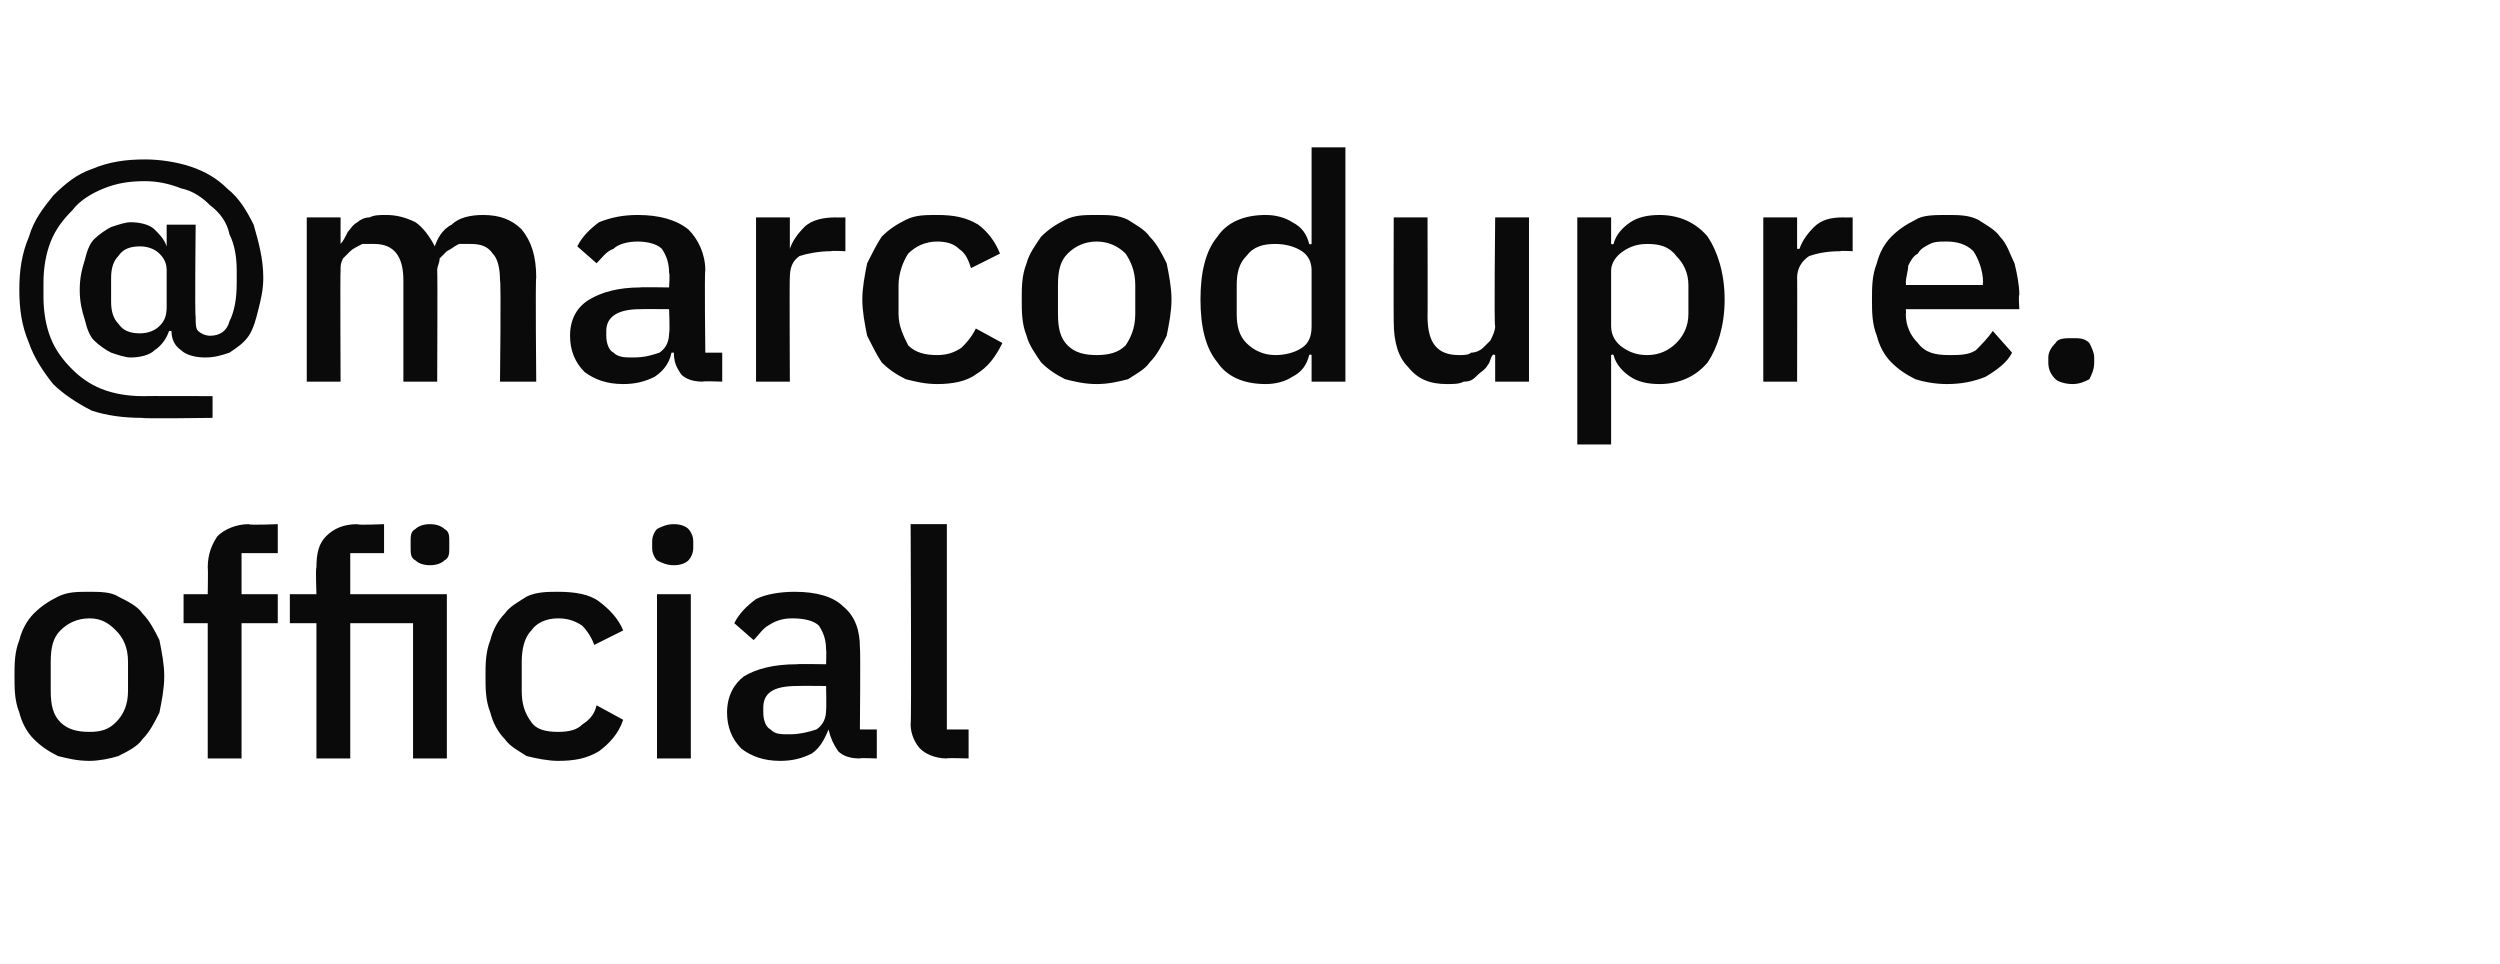
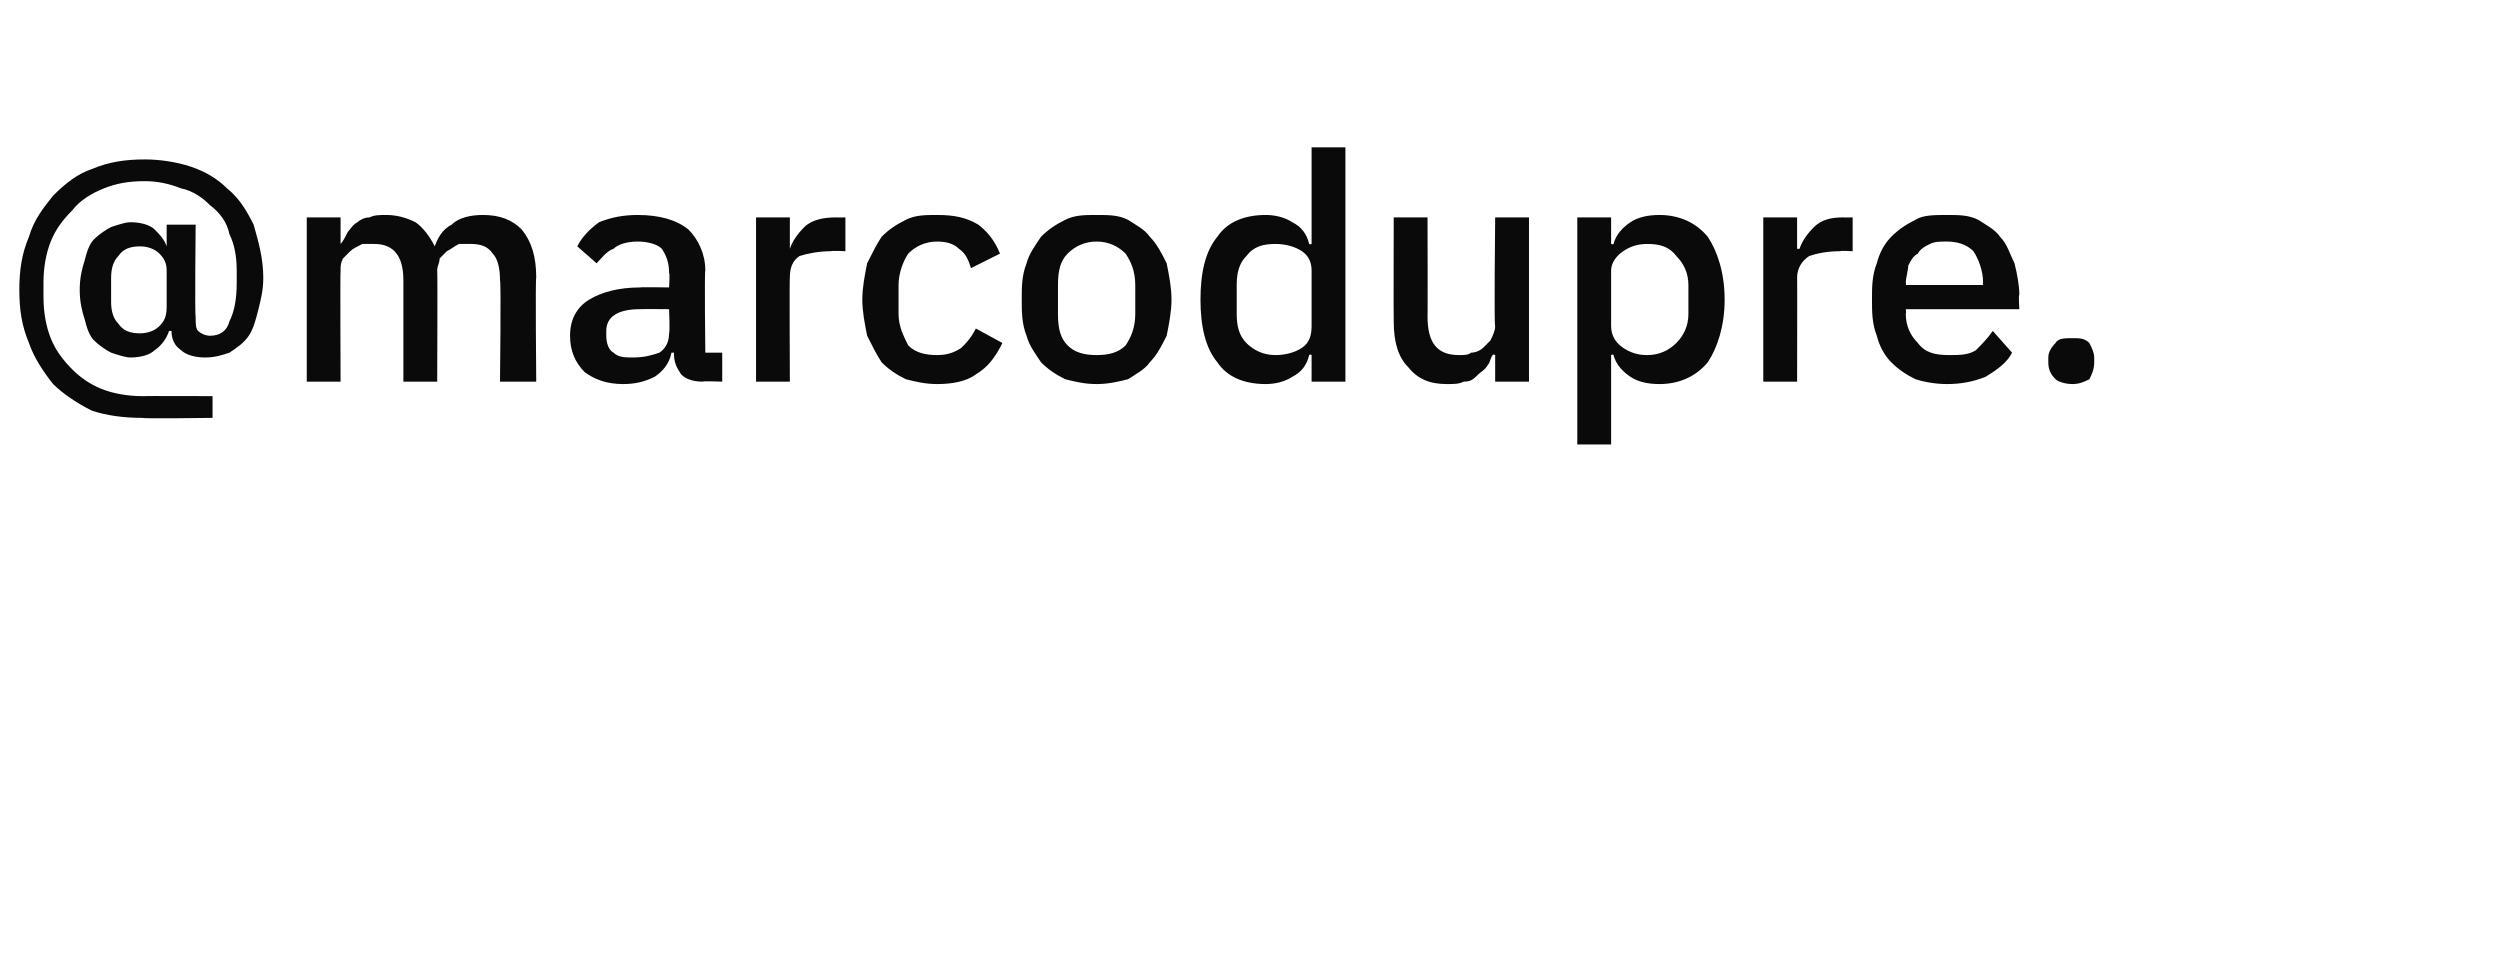
<svg xmlns="http://www.w3.org/2000/svg" version="1.1" width="103.5px" height="39.9px" viewBox="0 -1 103.5 39.9" style="top:-1px">
  <desc>@marcodupre.official</desc>
  <defs />
  <g id="Polygon332866">
-     <path d="M 3.7 30.5 C 3.2 30.5 2.8 30.4 2.4 30.3 C 2 30.1 1.7 29.9 1.4 29.6 C 1.1 29.3 0.9 28.9 0.8 28.5 C 0.6 28 0.6 27.5 0.6 27 C 0.6 26.5 0.6 26 0.8 25.5 C 0.9 25.1 1.1 24.7 1.4 24.4 C 1.7 24.1 2 23.9 2.4 23.7 C 2.8 23.5 3.2 23.5 3.7 23.5 C 4.1 23.5 4.6 23.5 4.9 23.7 C 5.3 23.9 5.7 24.1 5.9 24.4 C 6.2 24.7 6.4 25.1 6.6 25.5 C 6.7 26 6.8 26.5 6.8 27 C 6.8 27.5 6.7 28 6.6 28.5 C 6.4 28.9 6.2 29.3 5.9 29.6 C 5.7 29.9 5.3 30.1 4.9 30.3 C 4.6 30.4 4.1 30.5 3.7 30.5 Z M 3.7 29.3 C 4.2 29.3 4.5 29.2 4.8 28.9 C 5.1 28.6 5.3 28.2 5.3 27.6 C 5.3 27.6 5.3 26.4 5.3 26.4 C 5.3 25.8 5.1 25.4 4.8 25.1 C 4.5 24.8 4.2 24.6 3.7 24.6 C 3.2 24.6 2.8 24.8 2.5 25.1 C 2.2 25.4 2.1 25.8 2.1 26.4 C 2.1 26.4 2.1 27.6 2.1 27.6 C 2.1 28.2 2.2 28.6 2.5 28.9 C 2.8 29.2 3.2 29.3 3.7 29.3 Z M 8.6 24.8 L 7.6 24.8 L 7.6 23.6 L 8.6 23.6 C 8.6 23.6 8.62 22.49 8.6 22.5 C 8.6 21.9 8.8 21.5 9 21.2 C 9.3 20.9 9.8 20.7 10.3 20.7 C 10.33 20.75 11.5 20.7 11.5 20.7 L 11.5 21.9 L 10 21.9 L 10 23.6 L 11.5 23.6 L 11.5 24.8 L 10 24.8 L 10 30.4 L 8.6 30.4 L 8.6 24.8 Z M 13.1 24.8 L 12 24.8 L 12 23.6 L 13.1 23.6 C 13.1 23.6 13.06 22.49 13.1 22.5 C 13.1 21.9 13.2 21.5 13.5 21.2 C 13.8 20.9 14.2 20.7 14.8 20.7 C 14.78 20.75 15.9 20.7 15.9 20.7 L 15.9 21.9 L 14.5 21.9 L 14.5 23.6 L 18.5 23.6 L 18.5 30.4 L 17.1 30.4 L 17.1 24.8 L 14.5 24.8 L 14.5 30.4 L 13.1 30.4 L 13.1 24.8 Z M 17.8 22.4 C 17.5 22.4 17.3 22.3 17.2 22.2 C 17 22.1 17 21.9 17 21.7 C 17 21.7 17 21.4 17 21.4 C 17 21.2 17 21 17.2 20.9 C 17.3 20.8 17.5 20.7 17.8 20.7 C 18.1 20.7 18.3 20.8 18.4 20.9 C 18.6 21 18.6 21.2 18.6 21.4 C 18.6 21.4 18.6 21.7 18.6 21.7 C 18.6 21.9 18.6 22.1 18.4 22.2 C 18.3 22.3 18.1 22.4 17.8 22.4 Z M 23.1 30.5 C 22.7 30.5 22.2 30.4 21.8 30.3 C 21.5 30.1 21.1 29.9 20.9 29.6 C 20.6 29.3 20.4 28.9 20.3 28.5 C 20.1 28 20.1 27.5 20.1 27 C 20.1 26.5 20.1 26 20.3 25.5 C 20.4 25.1 20.6 24.7 20.9 24.4 C 21.1 24.1 21.5 23.9 21.8 23.7 C 22.2 23.5 22.7 23.5 23.1 23.5 C 23.8 23.5 24.4 23.6 24.8 23.9 C 25.2 24.2 25.6 24.6 25.8 25.1 C 25.8 25.1 24.6 25.7 24.6 25.7 C 24.5 25.4 24.3 25.1 24.1 24.9 C 23.8 24.7 23.5 24.6 23.1 24.6 C 22.6 24.6 22.2 24.8 22 25.1 C 21.7 25.4 21.6 25.9 21.6 26.4 C 21.6 26.4 21.6 27.6 21.6 27.6 C 21.6 28.1 21.7 28.5 22 28.9 C 22.2 29.2 22.6 29.3 23.1 29.3 C 23.6 29.3 23.9 29.2 24.1 29 C 24.4 28.8 24.6 28.6 24.7 28.2 C 24.7 28.2 25.8 28.8 25.8 28.8 C 25.6 29.4 25.2 29.8 24.8 30.1 C 24.3 30.4 23.8 30.5 23.1 30.5 Z M 27.9 22.4 C 27.6 22.4 27.4 22.3 27.2 22.2 C 27.1 22.1 27 21.9 27 21.7 C 27 21.7 27 21.4 27 21.4 C 27 21.2 27.1 21 27.2 20.9 C 27.4 20.8 27.6 20.7 27.9 20.7 C 28.2 20.7 28.4 20.8 28.5 20.9 C 28.6 21 28.7 21.2 28.7 21.4 C 28.7 21.4 28.7 21.7 28.7 21.7 C 28.7 21.9 28.6 22.1 28.5 22.2 C 28.4 22.3 28.2 22.4 27.9 22.4 Z M 27.2 23.6 L 28.6 23.6 L 28.6 30.4 L 27.2 30.4 L 27.2 23.6 Z M 35.6 30.4 C 35.2 30.4 34.9 30.3 34.7 30.1 C 34.5 29.8 34.4 29.6 34.3 29.2 C 34.3 29.2 34.3 29.2 34.3 29.2 C 34.1 29.7 33.9 30 33.6 30.2 C 33.2 30.4 32.8 30.5 32.3 30.5 C 31.6 30.5 31.1 30.3 30.7 30 C 30.3 29.6 30.1 29.1 30.1 28.5 C 30.1 27.8 30.4 27.3 30.8 27 C 31.3 26.7 32 26.5 33 26.5 C 32.99 26.48 34.2 26.5 34.2 26.5 C 34.2 26.5 34.22 25.91 34.2 25.9 C 34.2 25.5 34.1 25.2 33.9 24.9 C 33.7 24.7 33.3 24.6 32.8 24.6 C 32.4 24.6 32.1 24.7 31.8 24.9 C 31.6 25 31.4 25.3 31.2 25.5 C 31.2 25.5 30.4 24.8 30.4 24.8 C 30.6 24.4 30.9 24.1 31.3 23.8 C 31.7 23.6 32.3 23.5 32.9 23.5 C 33.8 23.5 34.5 23.7 34.9 24.1 C 35.4 24.5 35.6 25.1 35.6 25.8 C 35.63 25.82 35.6 29.2 35.6 29.2 L 36.3 29.2 L 36.3 30.4 C 36.3 30.4 35.55 30.37 35.6 30.4 Z M 32.7 29.4 C 33.1 29.4 33.5 29.3 33.8 29.2 C 34.1 29 34.2 28.7 34.2 28.4 C 34.22 28.37 34.2 27.4 34.2 27.4 C 34.2 27.4 33.02 27.39 33 27.4 C 32 27.4 31.6 27.7 31.6 28.3 C 31.6 28.3 31.6 28.5 31.6 28.5 C 31.6 28.8 31.7 29.1 31.9 29.2 C 32.1 29.4 32.3 29.4 32.7 29.4 Z M 39.2 30.4 C 38.7 30.4 38.3 30.2 38.1 30 C 37.9 29.8 37.7 29.4 37.7 29 C 37.74 28.97 37.7 20.7 37.7 20.7 L 39.2 20.7 L 39.2 29.2 L 40.1 29.2 L 40.1 30.4 C 40.1 30.4 39.18 30.37 39.2 30.4 Z " stroke="none" fill="#0a0a0a" />
-   </g>
+     </g>
  <g id="Polygon332865">
    <path d="M 8.8 16.3 C 8.8 16.3 5.89 16.34 5.9 16.3 C 5.1 16.3 4.4 16.2 3.8 16 C 3.2 15.7 2.6 15.3 2.2 14.9 C 1.8 14.4 1.4 13.8 1.2 13.2 C 0.9 12.5 0.8 11.8 0.8 11 C 0.8 10.2 0.9 9.5 1.2 8.8 C 1.4 8.1 1.8 7.6 2.2 7.1 C 2.7 6.6 3.2 6.2 3.8 6 C 4.5 5.7 5.2 5.6 6 5.6 C 6.6 5.6 7.3 5.7 7.9 5.9 C 8.5 6.1 9 6.4 9.4 6.8 C 9.9 7.2 10.2 7.7 10.5 8.3 C 10.7 9 10.9 9.7 10.9 10.5 C 10.9 11 10.8 11.4 10.7 11.8 C 10.6 12.2 10.5 12.6 10.3 12.9 C 10.1 13.2 9.8 13.4 9.5 13.6 C 9.2 13.7 8.9 13.8 8.5 13.8 C 8.1 13.8 7.7 13.7 7.5 13.5 C 7.2 13.3 7.1 13 7.1 12.7 C 7.1 12.7 7 12.7 7 12.7 C 6.9 13 6.7 13.3 6.4 13.5 C 6.2 13.7 5.8 13.8 5.4 13.8 C 5.2 13.8 4.9 13.7 4.6 13.6 C 4.4 13.5 4.1 13.3 3.9 13.1 C 3.7 12.9 3.6 12.6 3.5 12.2 C 3.4 11.9 3.3 11.5 3.3 11 C 3.3 10.5 3.4 10.1 3.5 9.8 C 3.6 9.4 3.7 9.1 3.9 8.9 C 4.1 8.7 4.4 8.5 4.6 8.4 C 4.9 8.3 5.2 8.2 5.4 8.2 C 5.8 8.2 6.2 8.3 6.4 8.5 C 6.6 8.7 6.8 8.9 6.9 9.2 C 6.86 9.22 6.9 9.2 6.9 9.2 L 6.9 8.3 L 8.1 8.3 C 8.1 8.3 8.06 12.1 8.1 12.1 C 8.1 12.4 8.1 12.6 8.2 12.7 C 8.3 12.8 8.5 12.9 8.7 12.9 C 9.1 12.9 9.4 12.7 9.5 12.3 C 9.7 11.9 9.8 11.4 9.8 10.7 C 9.8 10.7 9.8 10.2 9.8 10.2 C 9.8 9.6 9.7 9.1 9.5 8.7 C 9.4 8.2 9.1 7.8 8.7 7.5 C 8.4 7.2 8 6.9 7.5 6.8 C 7 6.6 6.5 6.5 6 6.5 C 5.3 6.5 4.8 6.6 4.3 6.8 C 3.8 7 3.3 7.3 3 7.7 C 2.6 8.1 2.3 8.5 2.1 9 C 1.9 9.5 1.8 10.1 1.8 10.7 C 1.8 10.7 1.8 11.3 1.8 11.3 C 1.8 11.9 1.9 12.5 2.1 13 C 2.3 13.5 2.6 13.9 3 14.3 C 3.3 14.6 3.7 14.9 4.2 15.1 C 4.7 15.3 5.3 15.4 5.9 15.4 C 5.9 15.39 8.8 15.4 8.8 15.4 L 8.8 16.3 Z M 5.8 12.8 C 6.1 12.8 6.4 12.7 6.6 12.5 C 6.8 12.3 6.9 12.1 6.9 11.7 C 6.9 11.7 6.9 10.2 6.9 10.2 C 6.9 9.9 6.8 9.7 6.6 9.5 C 6.4 9.3 6.1 9.2 5.8 9.2 C 5.4 9.2 5.1 9.3 4.9 9.6 C 4.7 9.8 4.6 10.1 4.6 10.5 C 4.6 10.5 4.6 11.5 4.6 11.5 C 4.6 11.9 4.7 12.2 4.9 12.4 C 5.1 12.7 5.4 12.8 5.8 12.8 Z M 12.7 14.8 L 12.7 8 L 14.1 8 L 14.1 9.1 C 14.1 9.1 14.14 9.13 14.1 9.1 C 14.2 9 14.3 8.8 14.4 8.6 C 14.5 8.5 14.6 8.3 14.8 8.2 C 14.9 8.1 15.1 8 15.3 8 C 15.5 7.9 15.7 7.9 16 7.9 C 16.4 7.9 16.8 8 17.2 8.2 C 17.5 8.4 17.8 8.8 18 9.2 C 18 9.2 18 9.2 18 9.2 C 18.1 8.9 18.3 8.5 18.7 8.3 C 19 8 19.5 7.9 20 7.9 C 20.7 7.9 21.2 8.1 21.6 8.5 C 22 9 22.2 9.6 22.2 10.5 C 22.16 10.48 22.2 14.8 22.2 14.8 L 20.7 14.8 C 20.7 14.8 20.75 10.65 20.7 10.6 C 20.7 10.1 20.6 9.7 20.4 9.5 C 20.2 9.2 19.9 9.1 19.5 9.1 C 19.3 9.1 19.1 9.1 19 9.1 C 18.8 9.2 18.7 9.3 18.5 9.4 C 18.4 9.5 18.3 9.6 18.2 9.7 C 18.2 9.9 18.1 10 18.1 10.2 C 18.12 10.23 18.1 14.8 18.1 14.8 L 16.7 14.8 C 16.7 14.8 16.7 10.65 16.7 10.6 C 16.7 9.6 16.3 9.1 15.5 9.1 C 15.3 9.1 15.1 9.1 15 9.1 C 14.8 9.2 14.6 9.3 14.5 9.4 C 14.4 9.5 14.3 9.6 14.2 9.7 C 14.1 9.9 14.1 10 14.1 10.2 C 14.08 10.23 14.1 14.8 14.1 14.8 L 12.7 14.8 Z M 29.1 14.8 C 28.7 14.8 28.4 14.7 28.2 14.5 C 28 14.2 27.9 14 27.9 13.6 C 27.9 13.6 27.8 13.6 27.8 13.6 C 27.7 14.1 27.4 14.4 27.1 14.6 C 26.7 14.8 26.3 14.9 25.8 14.9 C 25.1 14.9 24.6 14.7 24.2 14.4 C 23.8 14 23.6 13.5 23.6 12.9 C 23.6 12.2 23.9 11.7 24.4 11.4 C 24.9 11.1 25.6 10.9 26.5 10.9 C 26.52 10.88 27.7 10.9 27.7 10.9 C 27.7 10.9 27.74 10.31 27.7 10.3 C 27.7 9.9 27.6 9.6 27.4 9.3 C 27.2 9.1 26.8 9 26.4 9 C 26 9 25.6 9.1 25.4 9.3 C 25.1 9.4 24.9 9.7 24.7 9.9 C 24.7 9.9 23.9 9.2 23.9 9.2 C 24.1 8.8 24.4 8.5 24.8 8.2 C 25.3 8 25.8 7.9 26.4 7.9 C 27.3 7.9 28 8.1 28.5 8.5 C 28.9 8.9 29.2 9.5 29.2 10.2 C 29.16 10.22 29.2 13.6 29.2 13.6 L 29.9 13.6 L 29.9 14.8 C 29.9 14.8 29.08 14.77 29.1 14.8 Z M 26.2 13.8 C 26.7 13.8 27 13.7 27.3 13.6 C 27.6 13.4 27.7 13.1 27.7 12.8 C 27.74 12.77 27.7 11.8 27.7 11.8 C 27.7 11.8 26.55 11.79 26.5 11.8 C 25.6 11.8 25.1 12.1 25.1 12.7 C 25.1 12.7 25.1 12.9 25.1 12.9 C 25.1 13.2 25.2 13.5 25.4 13.6 C 25.6 13.8 25.9 13.8 26.2 13.8 Z M 31.3 14.8 L 31.3 8 L 32.7 8 L 32.7 9.3 C 32.7 9.3 32.75 9.31 32.7 9.3 C 32.8 9 33 8.7 33.3 8.4 C 33.6 8.1 34.1 8 34.6 8 C 34.61 8.01 35 8 35 8 L 35 9.4 C 35 9.4 34.42 9.37 34.4 9.4 C 33.9 9.4 33.4 9.5 33.1 9.6 C 32.8 9.8 32.7 10.1 32.7 10.5 C 32.68 10.45 32.7 14.8 32.7 14.8 L 31.3 14.8 Z M 38.8 14.9 C 38.3 14.9 37.9 14.8 37.5 14.7 C 37.1 14.5 36.8 14.3 36.5 14 C 36.3 13.7 36.1 13.3 35.9 12.9 C 35.8 12.4 35.7 11.9 35.7 11.4 C 35.7 10.9 35.8 10.4 35.9 9.9 C 36.1 9.5 36.3 9.1 36.5 8.8 C 36.8 8.5 37.1 8.3 37.5 8.1 C 37.9 7.9 38.3 7.9 38.8 7.9 C 39.5 7.9 40 8 40.5 8.3 C 40.9 8.6 41.2 9 41.4 9.5 C 41.4 9.5 40.2 10.1 40.2 10.1 C 40.1 9.8 40 9.5 39.7 9.3 C 39.5 9.1 39.2 9 38.8 9 C 38.3 9 37.9 9.2 37.6 9.5 C 37.4 9.8 37.2 10.3 37.2 10.8 C 37.2 10.8 37.2 12 37.2 12 C 37.2 12.5 37.4 12.9 37.6 13.3 C 37.9 13.6 38.3 13.7 38.8 13.7 C 39.2 13.7 39.5 13.6 39.8 13.4 C 40 13.2 40.2 13 40.4 12.6 C 40.4 12.6 41.5 13.2 41.5 13.2 C 41.2 13.8 40.9 14.2 40.4 14.5 C 40 14.8 39.4 14.9 38.8 14.9 Z M 45.4 14.9 C 44.9 14.9 44.5 14.8 44.1 14.7 C 43.7 14.5 43.4 14.3 43.1 14 C 42.9 13.7 42.6 13.3 42.5 12.9 C 42.3 12.4 42.3 11.9 42.3 11.4 C 42.3 10.9 42.3 10.4 42.5 9.9 C 42.6 9.5 42.9 9.1 43.1 8.8 C 43.4 8.5 43.7 8.3 44.1 8.1 C 44.5 7.9 44.9 7.9 45.4 7.9 C 45.9 7.9 46.3 7.9 46.7 8.1 C 47 8.3 47.4 8.5 47.6 8.8 C 47.9 9.1 48.1 9.5 48.3 9.9 C 48.4 10.4 48.5 10.9 48.5 11.4 C 48.5 11.9 48.4 12.4 48.3 12.9 C 48.1 13.3 47.9 13.7 47.6 14 C 47.4 14.3 47 14.5 46.7 14.7 C 46.3 14.8 45.9 14.9 45.4 14.9 Z M 45.4 13.7 C 45.9 13.7 46.3 13.6 46.6 13.3 C 46.8 13 47 12.6 47 12 C 47 12 47 10.8 47 10.8 C 47 10.2 46.8 9.8 46.6 9.5 C 46.3 9.2 45.9 9 45.4 9 C 44.9 9 44.5 9.2 44.2 9.5 C 43.9 9.8 43.8 10.2 43.8 10.8 C 43.8 10.8 43.8 12 43.8 12 C 43.8 12.6 43.9 13 44.2 13.3 C 44.5 13.6 44.9 13.7 45.4 13.7 Z M 54.3 13.7 C 54.3 13.7 54.25 13.65 54.2 13.7 C 54.1 14.1 53.9 14.4 53.5 14.6 C 53.2 14.8 52.8 14.9 52.4 14.9 C 51.5 14.9 50.8 14.6 50.4 14 C 49.9 13.4 49.7 12.5 49.7 11.4 C 49.7 10.3 49.9 9.4 50.4 8.8 C 50.8 8.2 51.5 7.9 52.4 7.9 C 52.8 7.9 53.2 8 53.5 8.2 C 53.9 8.4 54.1 8.7 54.2 9.1 C 54.25 9.13 54.3 9.1 54.3 9.1 L 54.3 5.1 L 55.7 5.1 L 55.7 14.8 L 54.3 14.8 L 54.3 13.7 Z M 52.8 13.7 C 53.2 13.7 53.6 13.6 53.9 13.4 C 54.2 13.2 54.3 12.9 54.3 12.5 C 54.3 12.5 54.3 10.2 54.3 10.2 C 54.3 9.9 54.2 9.6 53.9 9.4 C 53.6 9.2 53.2 9.1 52.8 9.1 C 52.3 9.1 51.9 9.2 51.6 9.6 C 51.3 9.9 51.2 10.3 51.2 10.8 C 51.2 10.8 51.2 12 51.2 12 C 51.2 12.5 51.3 12.9 51.6 13.2 C 51.9 13.5 52.3 13.7 52.8 13.7 Z M 61.9 13.7 C 61.9 13.7 61.8 13.65 61.8 13.7 C 61.7 13.8 61.7 14 61.6 14.1 C 61.5 14.3 61.3 14.4 61.2 14.5 C 61 14.7 60.9 14.8 60.6 14.8 C 60.4 14.9 60.2 14.9 59.9 14.9 C 59.2 14.9 58.7 14.7 58.3 14.2 C 57.9 13.8 57.7 13.2 57.7 12.3 C 57.69 12.31 57.7 8 57.7 8 L 59.1 8 C 59.1 8 59.11 12.13 59.1 12.1 C 59.1 13.2 59.5 13.7 60.4 13.7 C 60.6 13.7 60.8 13.7 60.9 13.6 C 61.1 13.6 61.3 13.5 61.4 13.4 C 61.5 13.3 61.6 13.2 61.7 13.1 C 61.8 12.9 61.9 12.7 61.9 12.5 C 61.85 12.53 61.9 8 61.9 8 L 63.3 8 L 63.3 14.8 L 61.9 14.8 L 61.9 13.7 Z M 65.3 8 L 66.7 8 L 66.7 9.1 C 66.7 9.1 66.78 9.13 66.8 9.1 C 66.9 8.7 67.2 8.4 67.5 8.2 C 67.8 8 68.2 7.9 68.7 7.9 C 69.5 7.9 70.2 8.2 70.7 8.8 C 71.1 9.4 71.4 10.3 71.4 11.4 C 71.4 12.5 71.1 13.4 70.7 14 C 70.2 14.6 69.5 14.9 68.7 14.9 C 68.2 14.9 67.8 14.8 67.5 14.6 C 67.2 14.4 66.9 14.1 66.8 13.7 C 66.78 13.65 66.7 13.7 66.7 13.7 L 66.7 17.4 L 65.3 17.4 L 65.3 8 Z M 68.2 13.7 C 68.7 13.7 69.1 13.5 69.4 13.2 C 69.7 12.9 69.9 12.5 69.9 12 C 69.9 12 69.9 10.8 69.9 10.8 C 69.9 10.3 69.7 9.9 69.4 9.6 C 69.1 9.2 68.7 9.1 68.2 9.1 C 67.8 9.1 67.5 9.2 67.2 9.4 C 66.9 9.6 66.7 9.9 66.7 10.2 C 66.7 10.2 66.7 12.5 66.7 12.5 C 66.7 12.9 66.9 13.2 67.2 13.4 C 67.5 13.6 67.8 13.7 68.2 13.7 Z M 73 14.8 L 73 8 L 74.4 8 L 74.4 9.3 C 74.4 9.3 74.48 9.31 74.5 9.3 C 74.6 9 74.8 8.7 75.1 8.4 C 75.4 8.1 75.8 8 76.3 8 C 76.34 8.01 76.7 8 76.7 8 L 76.7 9.4 C 76.7 9.4 76.15 9.37 76.2 9.4 C 75.6 9.4 75.2 9.5 74.9 9.6 C 74.6 9.8 74.4 10.1 74.4 10.5 C 74.41 10.45 74.4 14.8 74.4 14.8 L 73 14.8 Z M 80.6 14.9 C 80.1 14.9 79.6 14.8 79.3 14.7 C 78.9 14.5 78.6 14.3 78.3 14 C 78 13.7 77.8 13.3 77.7 12.9 C 77.5 12.4 77.5 11.9 77.5 11.4 C 77.5 10.9 77.5 10.4 77.7 9.9 C 77.8 9.5 78 9.1 78.3 8.8 C 78.6 8.5 78.9 8.3 79.3 8.1 C 79.6 7.9 80.1 7.9 80.6 7.9 C 81.1 7.9 81.5 7.9 81.9 8.1 C 82.2 8.3 82.6 8.5 82.8 8.8 C 83.1 9.1 83.2 9.5 83.4 9.9 C 83.5 10.3 83.6 10.8 83.6 11.2 C 83.56 11.22 83.6 11.8 83.6 11.8 L 78.9 11.8 C 78.9 11.8 78.92 11.97 78.9 12 C 78.9 12.5 79.1 12.9 79.4 13.2 C 79.7 13.6 80.1 13.7 80.7 13.7 C 81.1 13.7 81.5 13.7 81.8 13.5 C 82 13.3 82.3 13 82.5 12.7 C 82.5 12.7 83.3 13.6 83.3 13.6 C 83.1 14 82.7 14.3 82.2 14.6 C 81.7 14.8 81.2 14.9 80.6 14.9 Z M 80.6 9 C 80.3 9 80.1 9 79.9 9.1 C 79.7 9.2 79.5 9.3 79.4 9.5 C 79.2 9.6 79.1 9.8 79 10 C 79 10.2 78.9 10.5 78.9 10.7 C 78.92 10.73 78.9 10.8 78.9 10.8 L 82.1 10.8 C 82.1 10.8 82.07 10.69 82.1 10.7 C 82.1 10.2 81.9 9.7 81.7 9.4 C 81.4 9.1 81 9 80.6 9 Z M 85.8 14.9 C 85.5 14.9 85.2 14.8 85.1 14.7 C 84.9 14.5 84.8 14.3 84.8 14 C 84.8 14 84.8 13.8 84.8 13.8 C 84.8 13.6 84.9 13.4 85.1 13.2 C 85.2 13 85.5 13 85.8 13 C 86.1 13 86.3 13 86.5 13.2 C 86.6 13.4 86.7 13.6 86.7 13.8 C 86.7 13.8 86.7 14 86.7 14 C 86.7 14.3 86.6 14.5 86.5 14.7 C 86.3 14.8 86.1 14.9 85.8 14.9 Z " stroke="none" fill="#0a0a0a" />
  </g>
</svg>